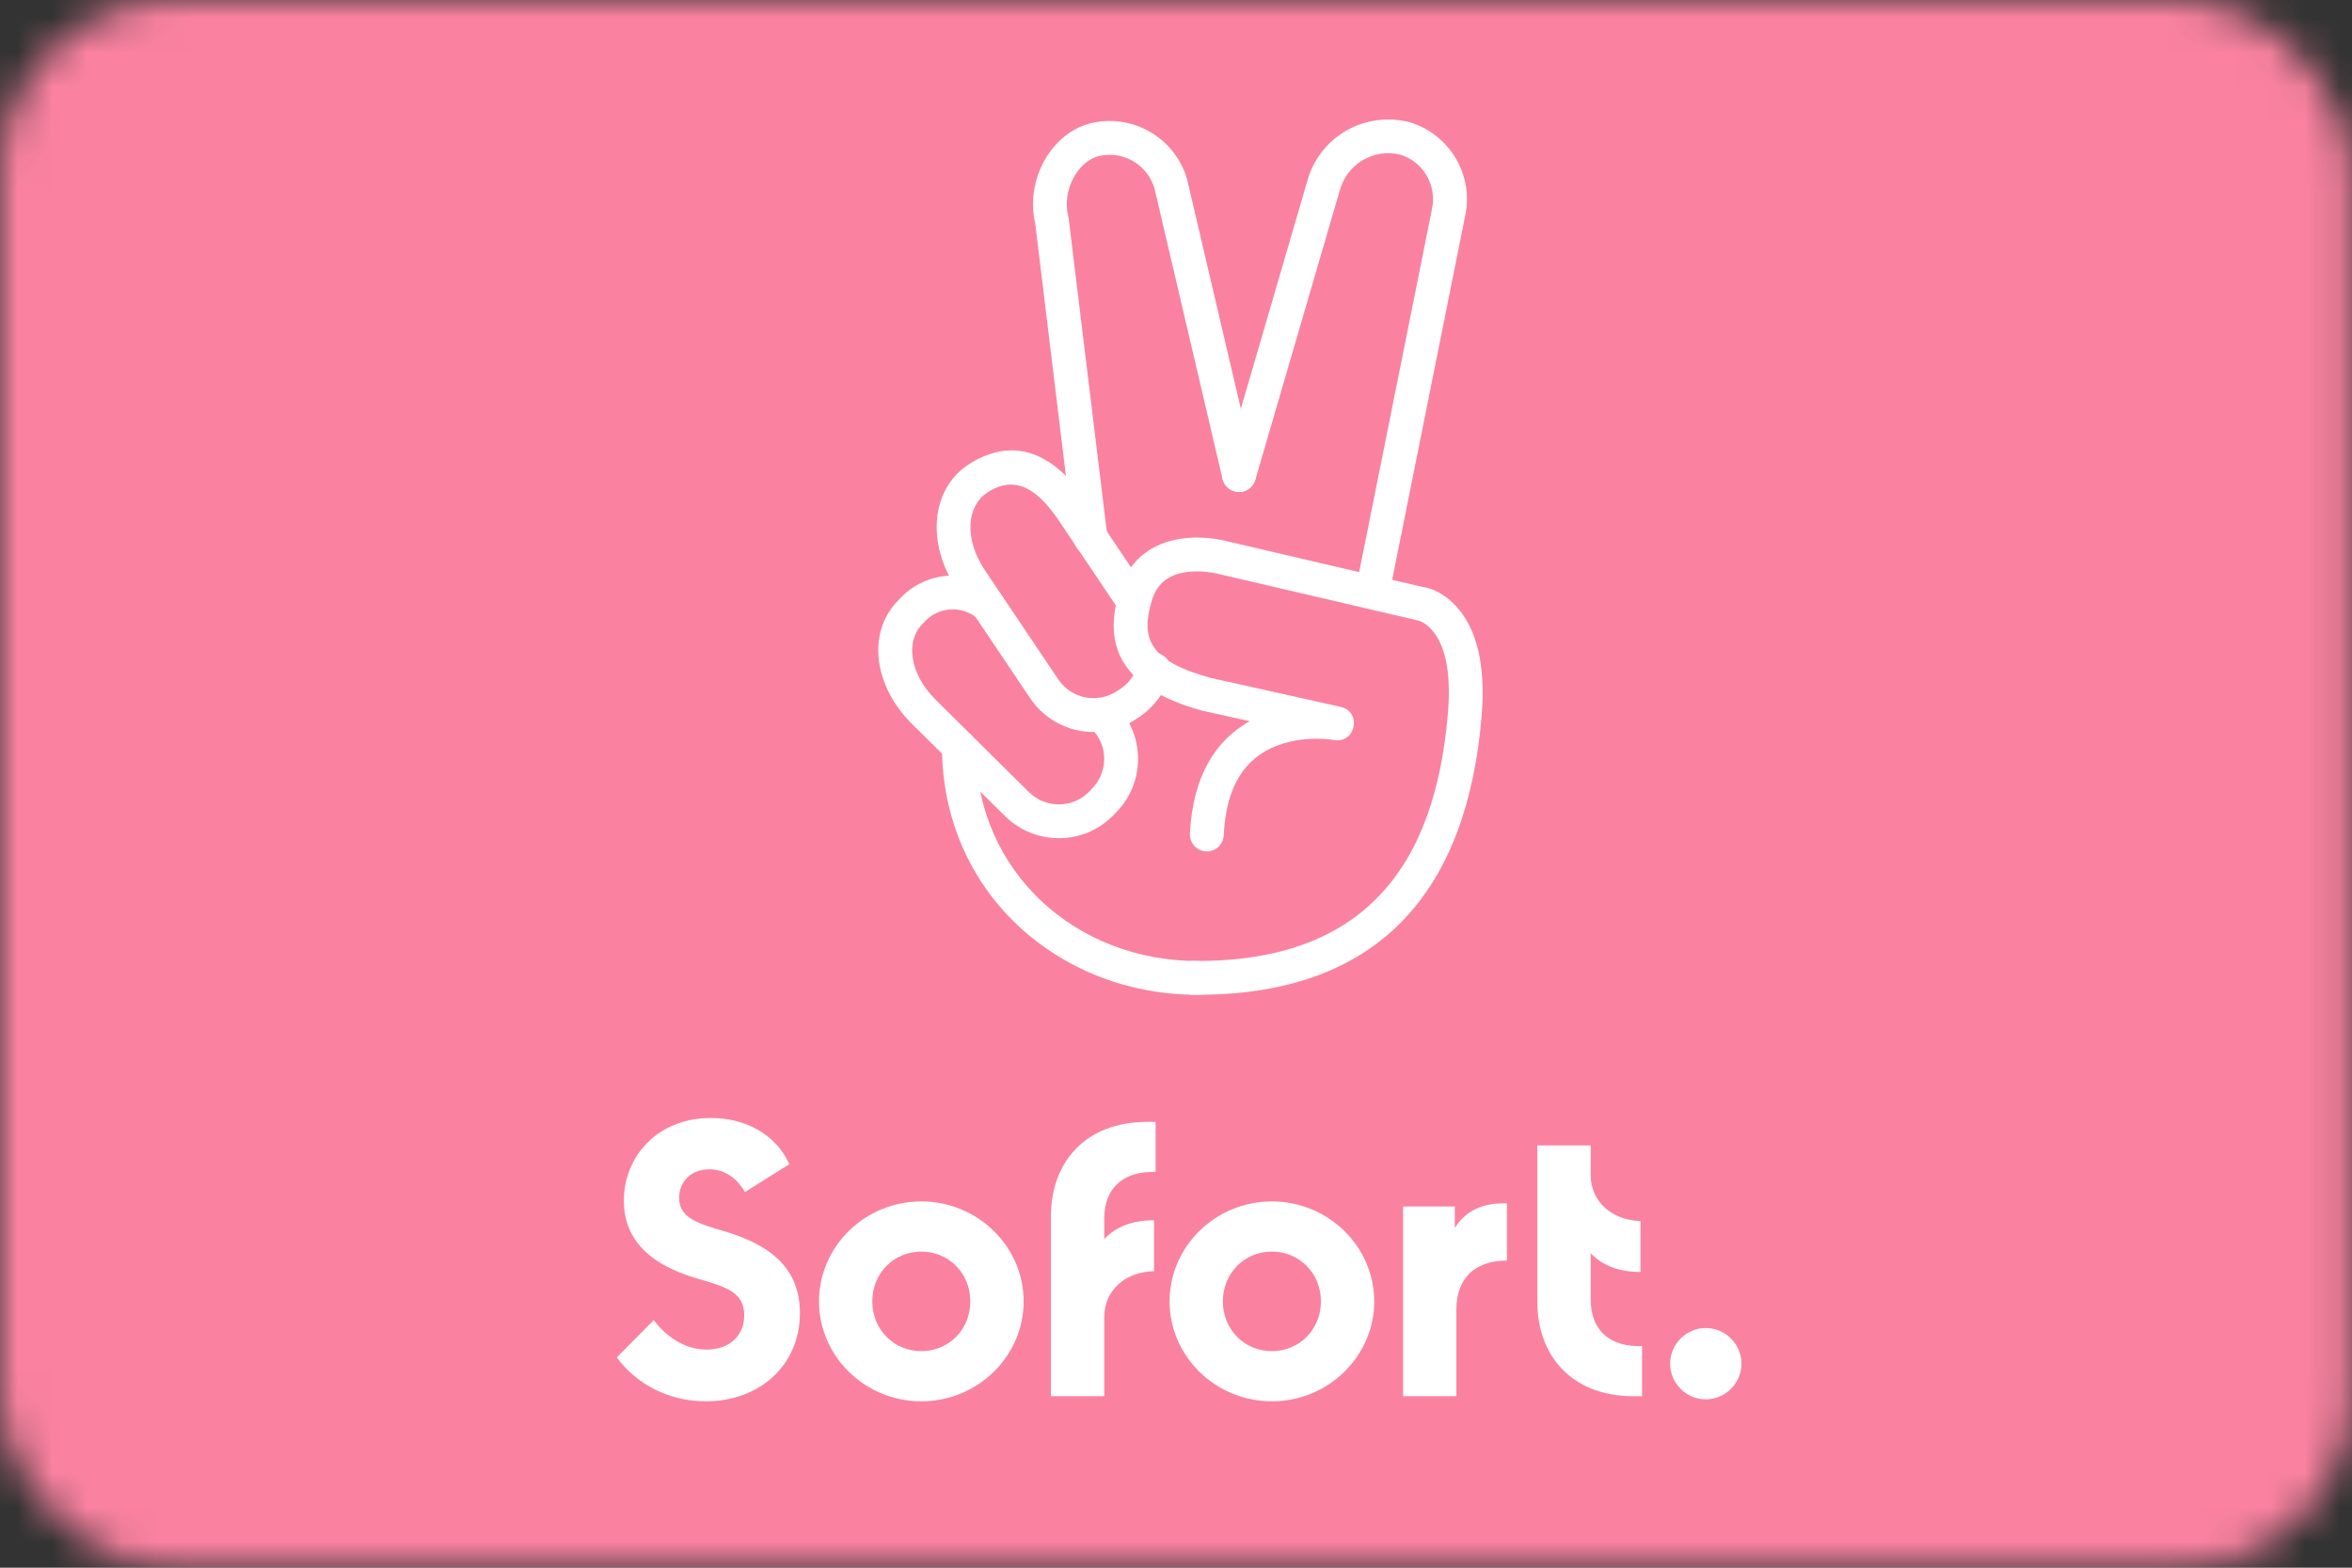
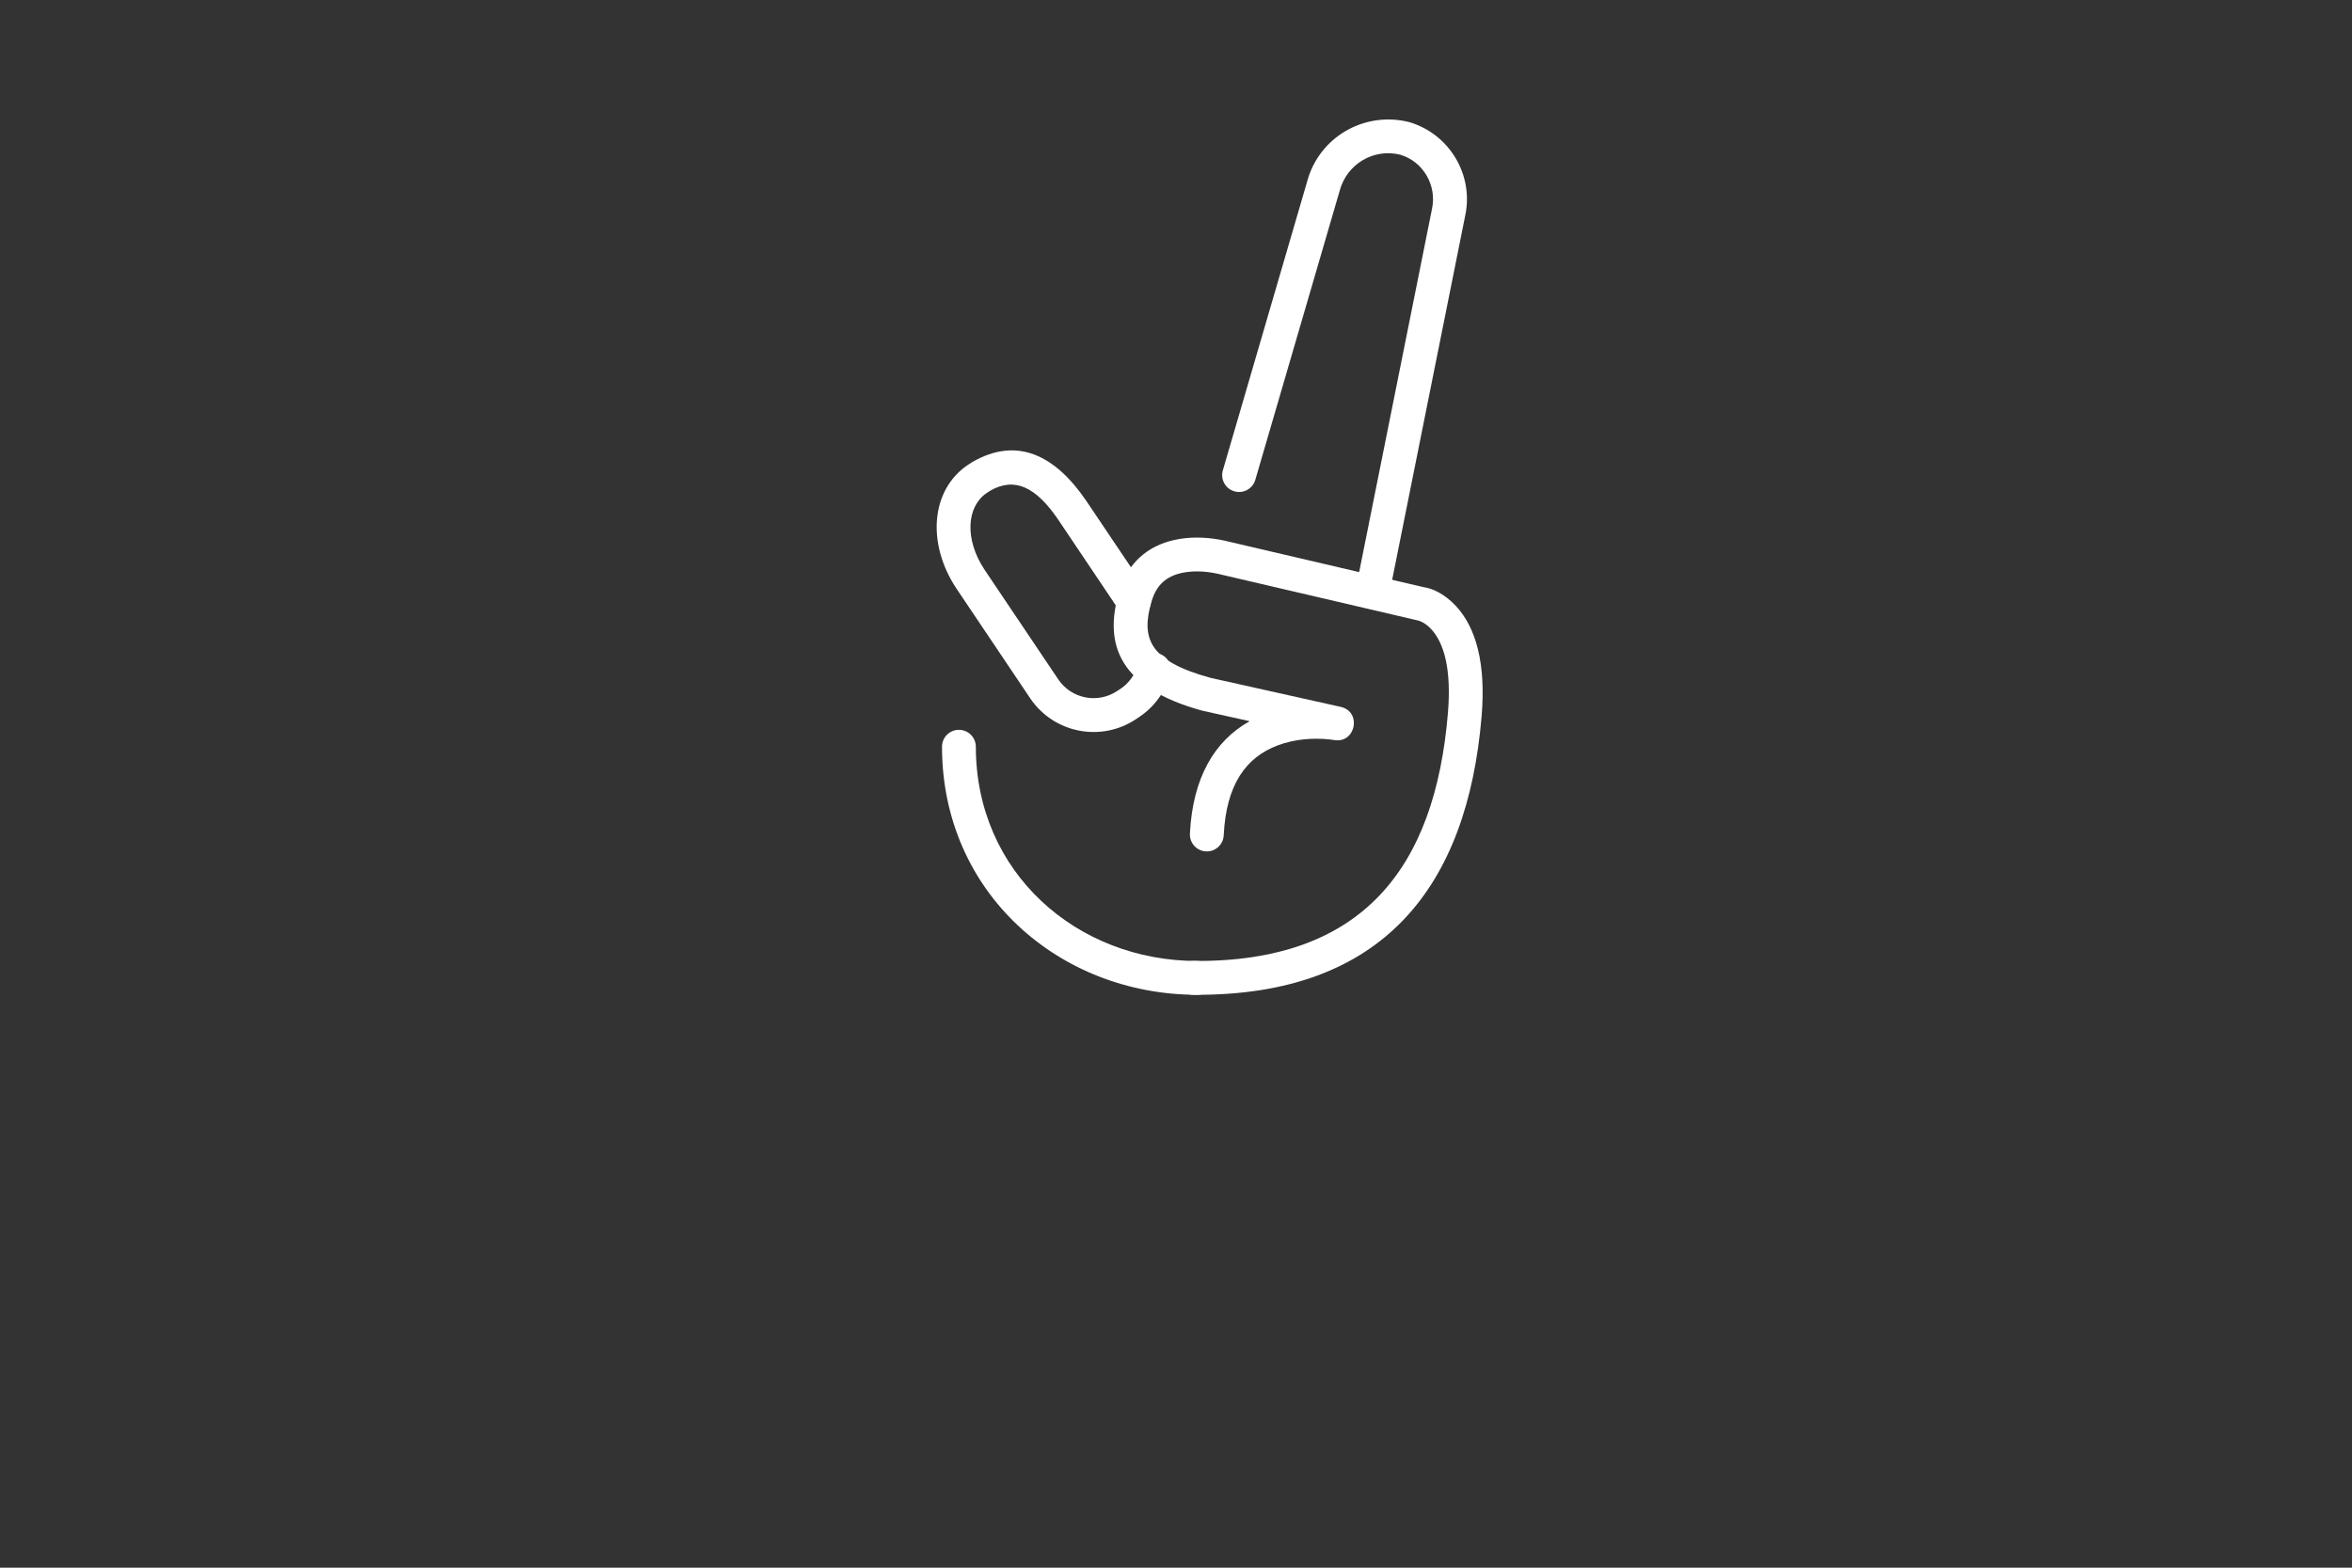
<svg xmlns="http://www.w3.org/2000/svg" xmlns:ns1="http://sodipodi.sourceforge.net/DTD/sodipodi-0.dtd" xmlns:ns2="http://www.inkscape.org/namespaces/inkscape" xmlns:xlink="http://www.w3.org/1999/xlink" width="67.853" height="45.235" viewBox="0 0 67.853 45.235" version="1.1" id="svg29" ns1:docname="sofort.svg" ns2:version="1.0.1 (3bc2e813f5, 2020-09-07)">
  <rect x="0" y="0" width="67.853" height="45.235" fill="#333333" stroke="none" />
  <ns1:namedview pagecolor="#ffffff" bordercolor="#666666" borderopacity="1" objecttolerance="10" gridtolerance="10" guidetolerance="10" ns2:pageopacity="0" ns2:pageshadow="2" ns2:window-width="1500" ns2:window-height="933" id="namedview31" showgrid="false" ns2:zoom="10.936364" ns2:cx="34" ns2:cy="23" ns2:window-x="0" ns2:window-y="0" ns2:window-maximized="0" ns2:current-layer="svg29" />
  <title id="title2">sofort</title>
  <desc id="desc4">Created with Sketch.</desc>
  <defs id="defs7">
-     <rect id="path-1" x="0" y="0" width="67.853" height="45.235" rx="5" />
-   </defs>
+     </defs>
  <g id="Others" stroke="none" stroke-width="1" fill="none" fill-rule="evenodd" transform="translate(-21,-9)">
    <g id="sofort">
      <g transform="translate(21,9)" id="g25">
        <g id="Clipped">
          <mask id="mask-2" fill="#ffffff">
            <use xlink:href="#path-1" id="use9" x="0" y="0" width="100%" height="100%" />
          </mask>
          <g id="-now-a" />
          <g id="Group" mask="url(#mask-2)" fill-rule="nonzero" fill="#fa82a0">
            <rect id="Rectangle-path" x="0" y="0" width="67.853" height="45.235" />
          </g>
        </g>
-         <path d="m 20.363,40.435 c 1.538,0 2.714,-1.029 2.714,-2.544 0,-1.402 -0.995,-2.013 -2.217,-2.375 -0.78,-0.226 -1.267,-0.396 -1.267,-0.95 0,-0.464 0.339,-0.826 0.871,-0.826 0.452,0 0.792,0.26 1.029,0.656 l 1.278,-0.803 c -0.396,-0.882 -1.289,-1.334 -2.262,-1.334 -1.538,0 -2.511,1.108 -2.511,2.386 0,1.018 0.611,1.809 2.126,2.25 0.826,0.237 1.346,0.396 1.346,1.052 0,0.611 -0.441,0.995 -1.086,0.995 -0.69,0 -1.21,-0.441 -1.527,-0.848 l -1.063,1.074 c 0.565,0.769 1.493,1.267 2.567,1.267 z m 6.216,0 c -1.628,0 -2.952,-1.301 -2.952,-2.884 0,-1.583 1.323,-2.884 2.952,-2.884 1.628,0 2.952,1.301 2.952,2.884 0,1.583 -1.323,2.884 -2.952,2.884 z m 0,-1.448 c 0.792,0 1.414,-0.622 1.414,-1.436 0,-0.814 -0.622,-1.436 -1.414,-1.436 -0.792,0 -1.414,0.622 -1.414,1.436 0,0.814 0.622,1.436 1.414,1.436 z m 6.759,-5.168 v -1.448 h -0.226 c -1.877,0 -2.793,1.244 -2.793,2.714 v 5.202 h 1.538 v -2.284 c 0,-0.758 0.588,-1.301 1.436,-1.323 v -1.47 c -0.611,0 -1.097,0.181 -1.436,0.543 v -0.588 c 0,-0.95 0.622,-1.38 1.481,-1.346 z m 3.355,6.616 c -1.628,0 -2.952,-1.301 -2.952,-2.884 0,-1.583 1.323,-2.884 2.952,-2.884 1.628,0 2.952,1.301 2.952,2.884 0,1.583 -1.323,2.884 -2.952,2.884 z m 0,-1.448 c 0.792,0 1.414,-0.622 1.414,-1.436 0,-0.814 -0.622,-1.436 -1.414,-1.436 -0.792,0 -1.414,0.622 -1.414,1.436 0,0.814 0.622,1.436 1.414,1.436 z m 5.277,-3.551 v -0.622 h -1.493 v 5.473 h 1.538 v -2.499 c 0,-0.905 0.532,-1.414 1.459,-1.414 v -1.651 c -0.701,-0.023 -1.199,0.215 -1.504,0.712 z m 3.92,2.058 v -1.334 c 0.339,0.362 0.826,0.543 1.436,0.543 v -1.47 c -0.837,-0.023 -1.436,-0.577 -1.436,-1.323 v -0.859 h -1.538 v 4.524 c 0,1.47 0.916,2.714 2.793,2.714 h 0.226 v -1.448 c -0.859,0.034 -1.481,-0.396 -1.481,-1.346 z m 3.321,2.884 c 0.565,0 1.029,-0.464 1.029,-1.029 0,-0.565 -0.464,-1.029 -1.029,-1.029 -0.565,0 -1.029,0.464 -1.029,1.029 0,0.565 0.464,1.029 1.029,1.029 z" id="Shape" fill="#ffffff" fill-rule="nonzero" />
        <g id="g23" transform="translate(24.738,2.827)" fill-rule="nonzero" fill="#ffffff">
-           <path d="m 6.751,18.197 c 0.479,0.471 0.489,1.24 0.023,1.723 l -0.094,0.098 C 6.213,20.496 5.442,20.508 4.956,20.04 L 2.243,17.352 C 1.496,16.602 1.388,15.677 1.864,15.189 l 0.095,-0.1 c 0.392,-0.403 1.031,-0.446 1.476,-0.095 0.212,0.167 0.519,0.13 0.686,-0.081 0.167,-0.212 0.13,-0.518 -0.082,-0.685 -0.839,-0.66 -2.041,-0.58 -2.784,0.185 l -0.095,0.1 c -0.881,0.905 -0.704,2.429 0.393,3.53 l 2.721,2.696 c 0.877,0.844 2.263,0.823 3.109,-0.042 l 0.096,-0.101 C 8.315,19.729 8.296,18.348 7.436,17.502 7.244,17.313 6.934,17.315 6.745,17.507 6.556,17.699 6.559,18.008 6.751,18.197 Z M 5.127,3.621 6.237,12.754 c 0.033,0.267 0.276,0.458 0.544,0.425 0.268,-0.033 0.458,-0.276 0.426,-0.543 L 6.092,3.474 6.081,3.415 C 5.891,2.655 6.364,1.804 6.993,1.67 7.346,1.594 7.714,1.664 8.015,1.862 8.316,2.061 8.525,2.371 8.595,2.725 l 1.934,8.263 c 0.061,0.262 0.324,0.425 0.587,0.364 0.263,-0.061 0.426,-0.324 0.364,-0.586 L 9.549,2.52 C 9.433,1.927 9.073,1.39 8.553,1.048 8.034,0.705 7.398,0.585 6.79,0.715 5.606,0.967 4.828,2.354 5.127,3.621 Z" id="path17" />
          <path d="M 15.334,14.354 17.53,3.405 C 17.785,2.226 17.084,1.043 15.92,0.697 14.617,0.368 13.311,1.135 12.971,2.414 l -2.431,8.331 c -0.075,0.259 0.073,0.53 0.332,0.605 0.259,0.075 0.53,-0.073 0.605,-0.332 l 2.434,-8.342 c 0.206,-0.774 0.984,-1.231 1.75,-1.038 0.655,0.195 1.061,0.881 0.912,1.568 L 14.376,14.162 c -0.053,0.264 0.118,0.521 0.383,0.574 0.264,0.053 0.522,-0.118 0.575,-0.383 z M 9.803,24.902 c -3.481,0 -6.389,-2.554 -6.389,-6.182 0,-0.269 -0.219,-0.488 -0.488,-0.488 -0.27,0 -0.488,0.218 -0.488,0.488 0,4.198 3.371,7.158 7.365,7.158 0.27,0 0.488,-0.218 0.488,-0.488 0,-0.269 -0.219,-0.488 -0.488,-0.488 z M 8.081,16.367 C 8.005,16.641 7.835,16.879 7.601,17.039 L 7.496,17.109 C 6.935,17.486 6.176,17.34 5.796,16.782 L 3.661,13.606 C 3.079,12.722 3.155,11.792 3.716,11.407 l 0.105,-0.07 c 0.719,-0.417 1.33,-0.101 1.958,0.814 l 1.785,2.657 c 0.15,0.224 0.454,0.283 0.678,0.133 0.224,-0.15 0.284,-0.453 0.133,-0.677 L 6.586,11.604 C 5.703,10.318 4.609,9.752 3.304,10.51 l -0.136,0.089 c -1.049,0.72 -1.175,2.25 -0.32,3.547 l 2.139,3.183 c 0.683,1.004 2.047,1.267 3.053,0.591 l 0.108,-0.072 c 0.429,-0.294 0.736,-0.725 0.874,-1.219 0.072,-0.26 -0.08,-0.529 -0.34,-0.601 -0.26,-0.072 -0.529,0.08 -0.601,0.34 z" id="path19" />
          <path d="m 11.314,17.983 c -1.015,0.566 -1.645,1.633 -1.724,3.246 -0.013,0.269 0.195,0.498 0.464,0.511 0.269,0.013 0.498,-0.195 0.511,-0.464 0.071,-1.461 0.639,-2.25 1.558,-2.595 0.492,-0.185 1.026,-0.222 1.497,-0.172 0.063,0.007 0.105,0.013 0.122,0.016 0.629,0.117 0.82,-0.816 0.196,-0.956 L 10.184,16.732 C 8.427,16.251 8.162,15.601 8.487,14.517 8.627,14.045 8.916,13.802 9.351,13.706 c 0.287,-0.064 0.61,-0.056 0.917,-0.002 0.089,0.016 0.151,0.03 0.179,0.038 l 5.7,1.33 c 0.038,0.007 0.064,0.015 0.111,0.036 0.094,0.043 0.192,0.111 0.288,0.213 0.382,0.408 0.593,1.177 0.486,2.441 -0.372,4.431 -2.438,7.182 -7.335,7.139 -0.27,-0.002 -0.49,0.214 -0.493,0.484 -0.002,0.269 0.214,0.49 0.484,0.492 5.504,0.048 7.907,-3.152 8.317,-8.033 0.128,-1.519 -0.157,-2.561 -0.746,-3.19 -0.325,-0.347 -0.668,-0.502 -0.931,-0.54 l -5.635,-1.316 c -0.035,-0.011 -0.131,-0.033 -0.256,-0.055 -0.422,-0.074 -0.867,-0.085 -1.298,0.011 -0.764,0.17 -1.341,0.654 -1.588,1.485 -0.47,1.565 0.032,2.794 2.398,3.441 z" id="path21" />
        </g>
      </g>
    </g>
  </g>
</svg>